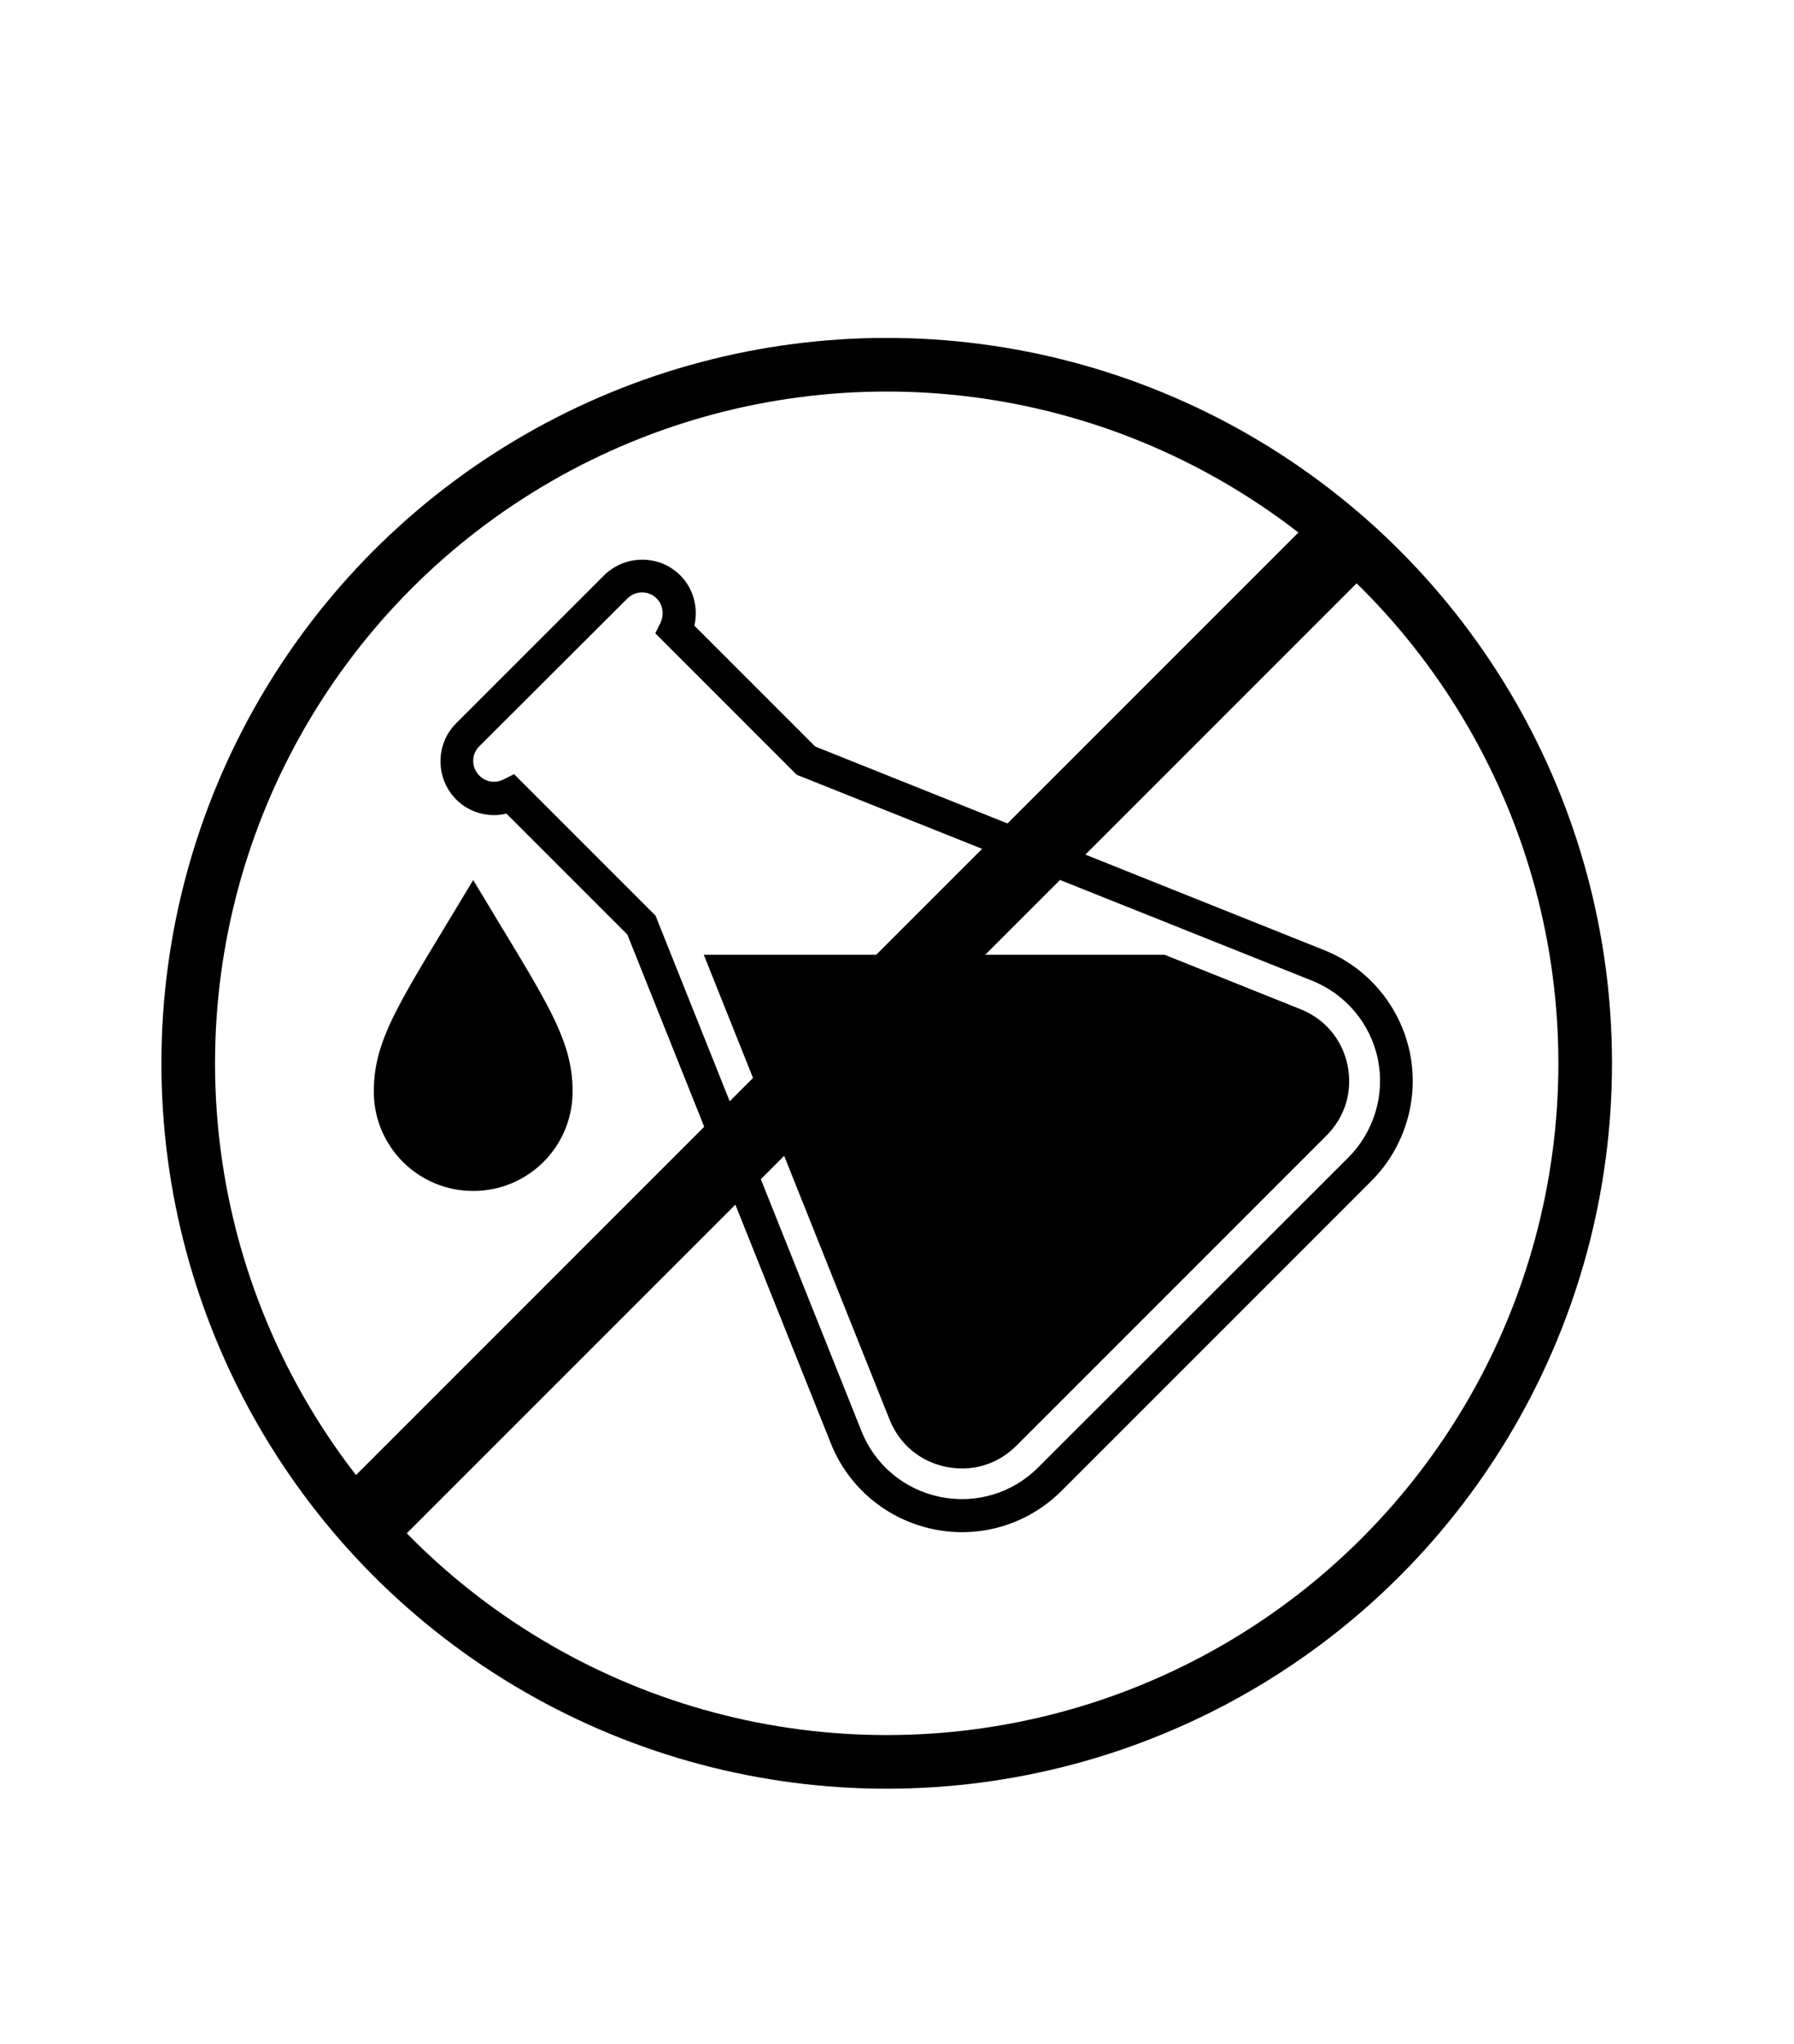
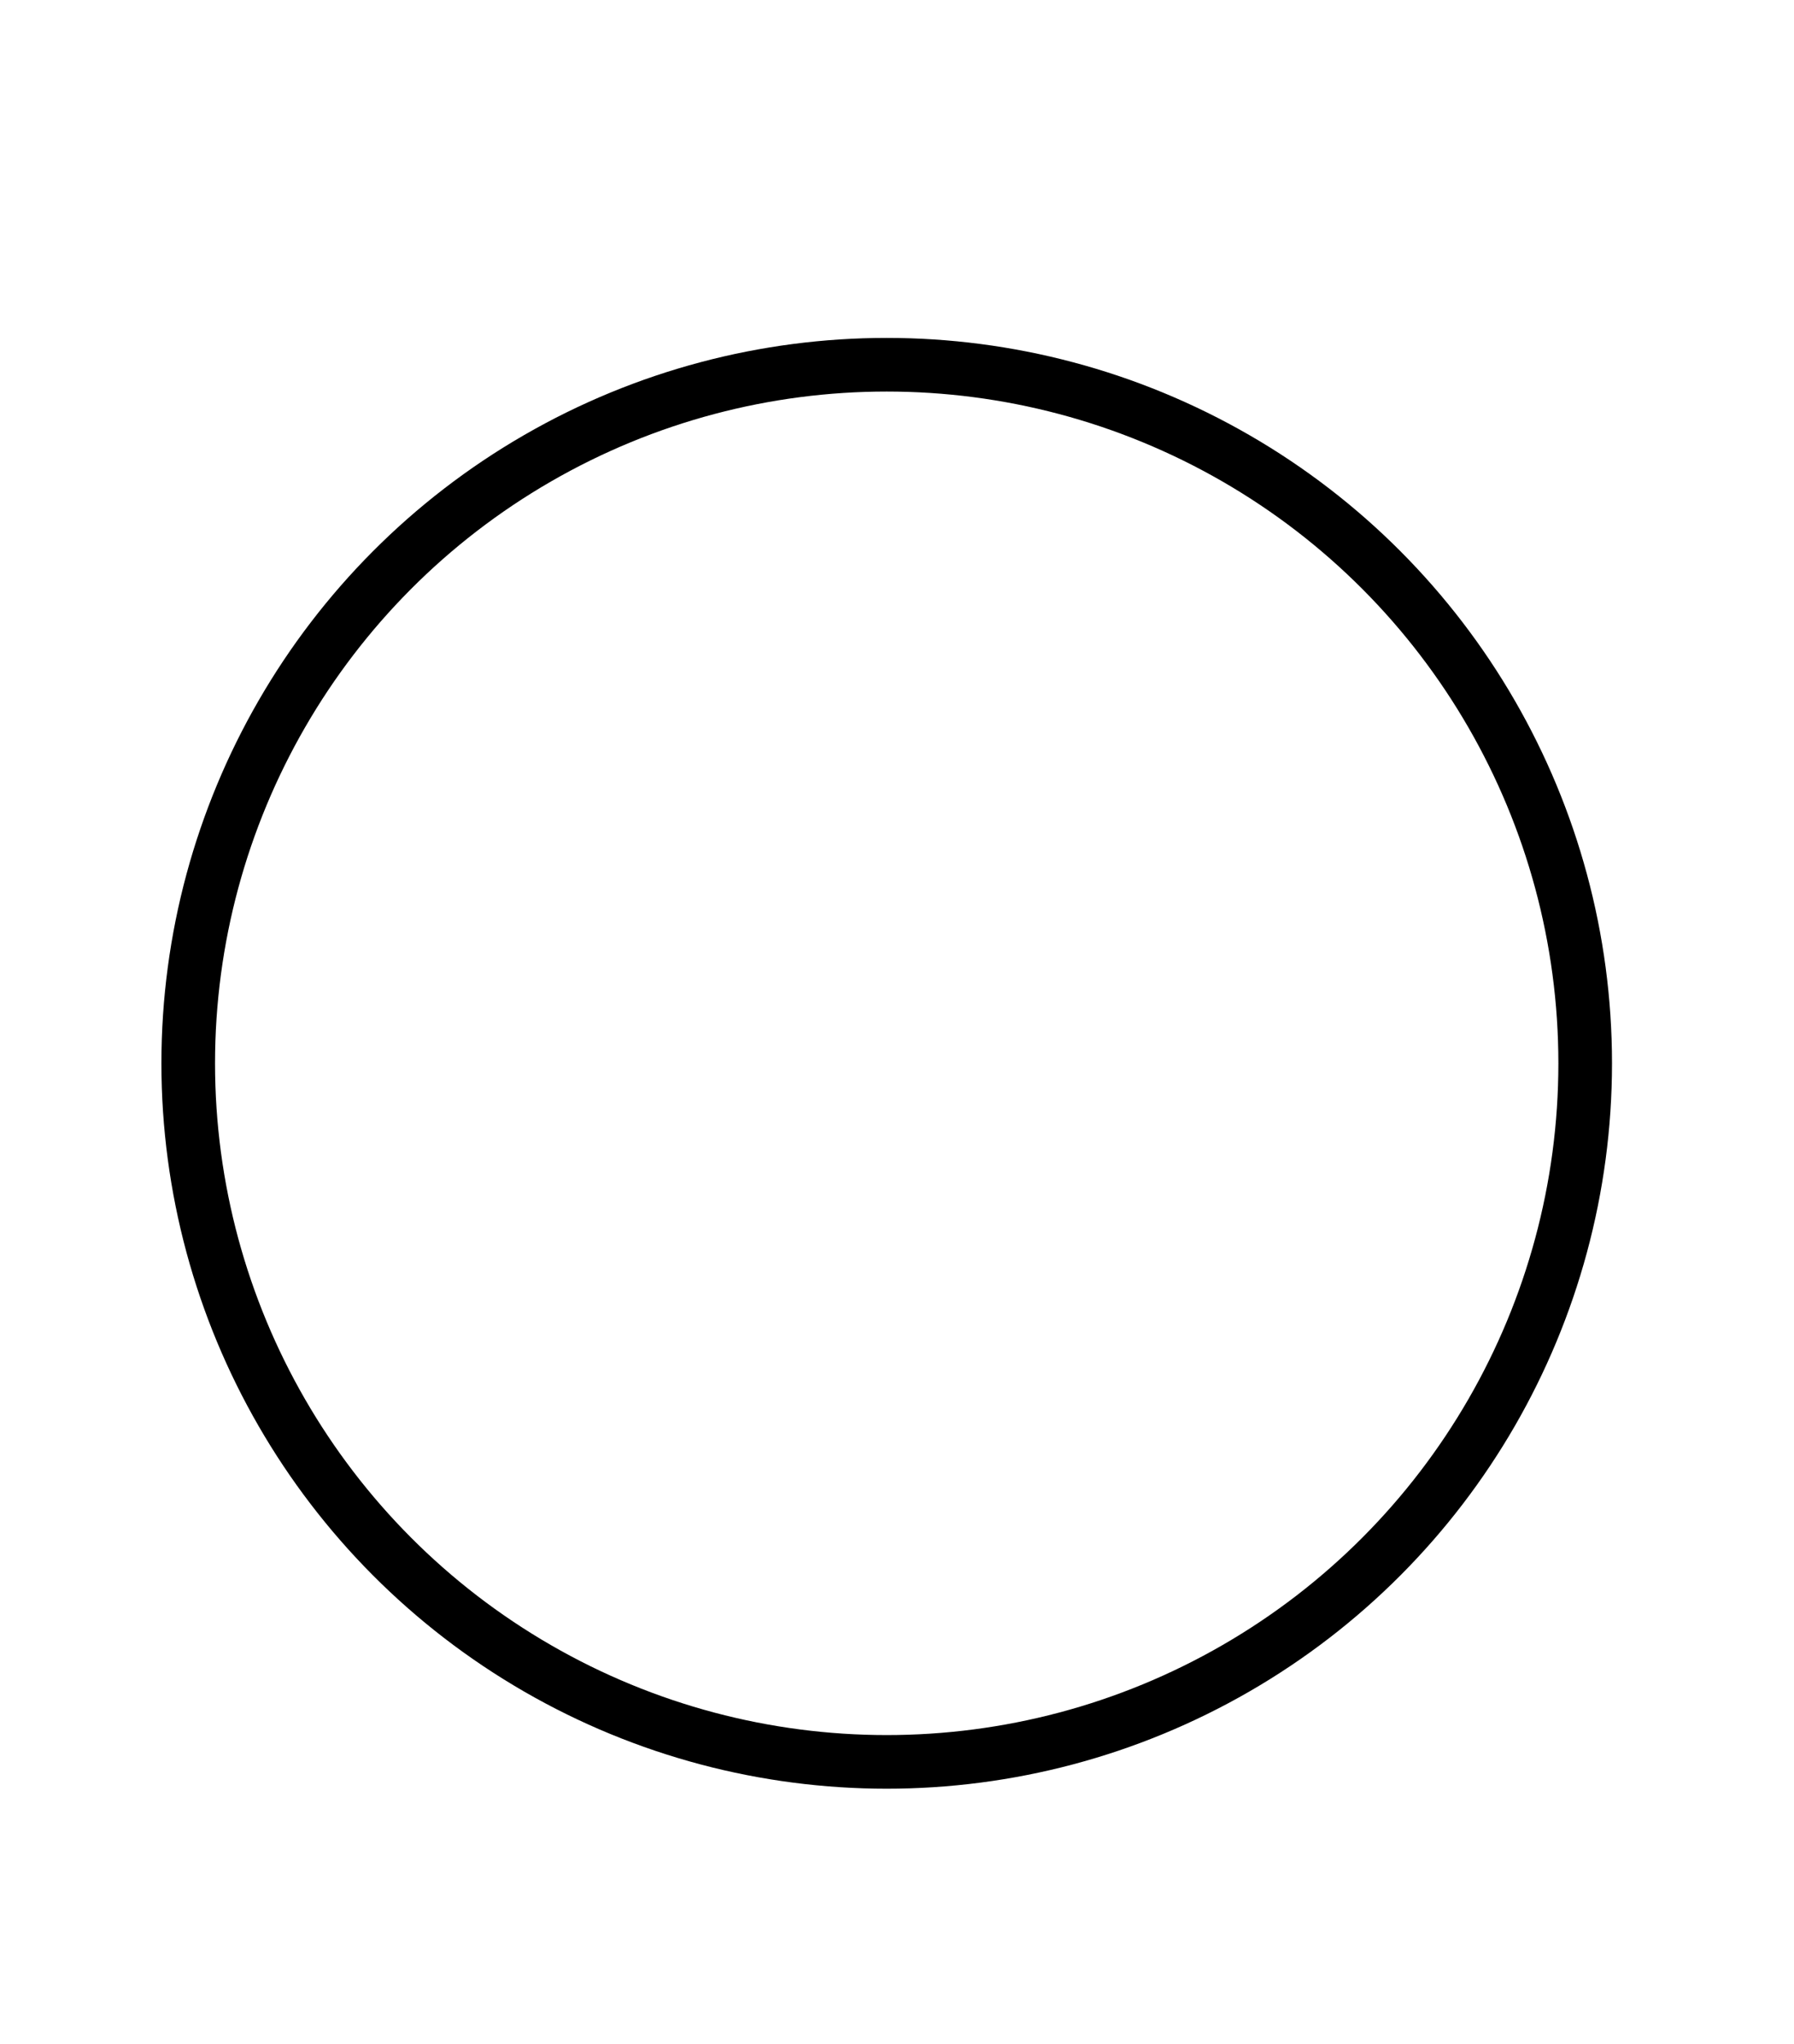
<svg xmlns="http://www.w3.org/2000/svg" xml:space="preserve" viewBox="0 0 610 695" y="0px" x="0px" id="Layer_1" version="1.1">
  <g>
-     <path d="M160.9,299.2c-24.2,40.4-33.8,53.3-33.8,71.9c0,18.7,15.1,33.8,33.8,33.8v0c18.7,0,33.8-15.1,33.8-33.8   C194.7,352.5,185.1,339.6,160.9,299.2z" />
-     <path d="M458.2,362.2c1.8,8.8-0.8,17.5-7.2,23.9L345.6,491.5c-6.4,6.4-15.1,9-23.9,7.2c-8.8-1.8-15.8-7.6-19.2-16l-63.2-158.1H396   l46.2,18.5C450.5,346.4,456.4,353.4,458.2,362.2z M479.4,357.9c-3.3-15.8-14.2-28.9-29.2-34.9l-173-69.2l-41.1-41.1   c1.4-6.1-0.3-12.6-4.8-17.1c-7.1-7.1-18.7-7.1-25.9,0l-50.3,50.3c-7.1,7.1-7.1,18.7,0,25.9c4.5,4.5,11,6.3,17.1,4.8l41.1,41.1   l69.2,173c6,15,19,25.9,34.9,29.2c15.8,3.3,32.1-1.6,43.6-13.1l105.4-105.4C477.7,390,482.6,373.7,479.4,357.9z M213.3,203.5   c2.8-2.8,7.3-2.8,10,0c2.1,2.1,2.6,5.4,1.3,8.2l-1.8,3.6l48.1,48.1l175.2,70c11.5,4.6,19.9,14.6,22.4,26.7   c2.5,12.1-1.3,24.6-10,33.4L353,498.9c-8.8,8.8-21.2,12.5-33.4,10c-12.1-2.5-22.1-10.8-26.7-22.4l-70-175.2l-48.1-48.1l-3.6,1.8   c-2.8,1.4-6,0.9-8.2-1.3c-2.8-2.8-2.8-7.3,0-10L213.3,203.5z" />
-   </g>
+     </g>
  <circle r="237.5" cy="361.5" cx="301.5" stroke-miterlimit="10" stroke-width="18.234" stroke="#000000" fill="none" />
-   <rect height="0.7" width="459.8" stroke-miterlimit="10" stroke-width="25.512" stroke="#000000" fill="none" transform="matrix(0.707 -0.707 0.707 0.707 -163.987 307.675)" y="351.4" x="59.5" />
</svg>